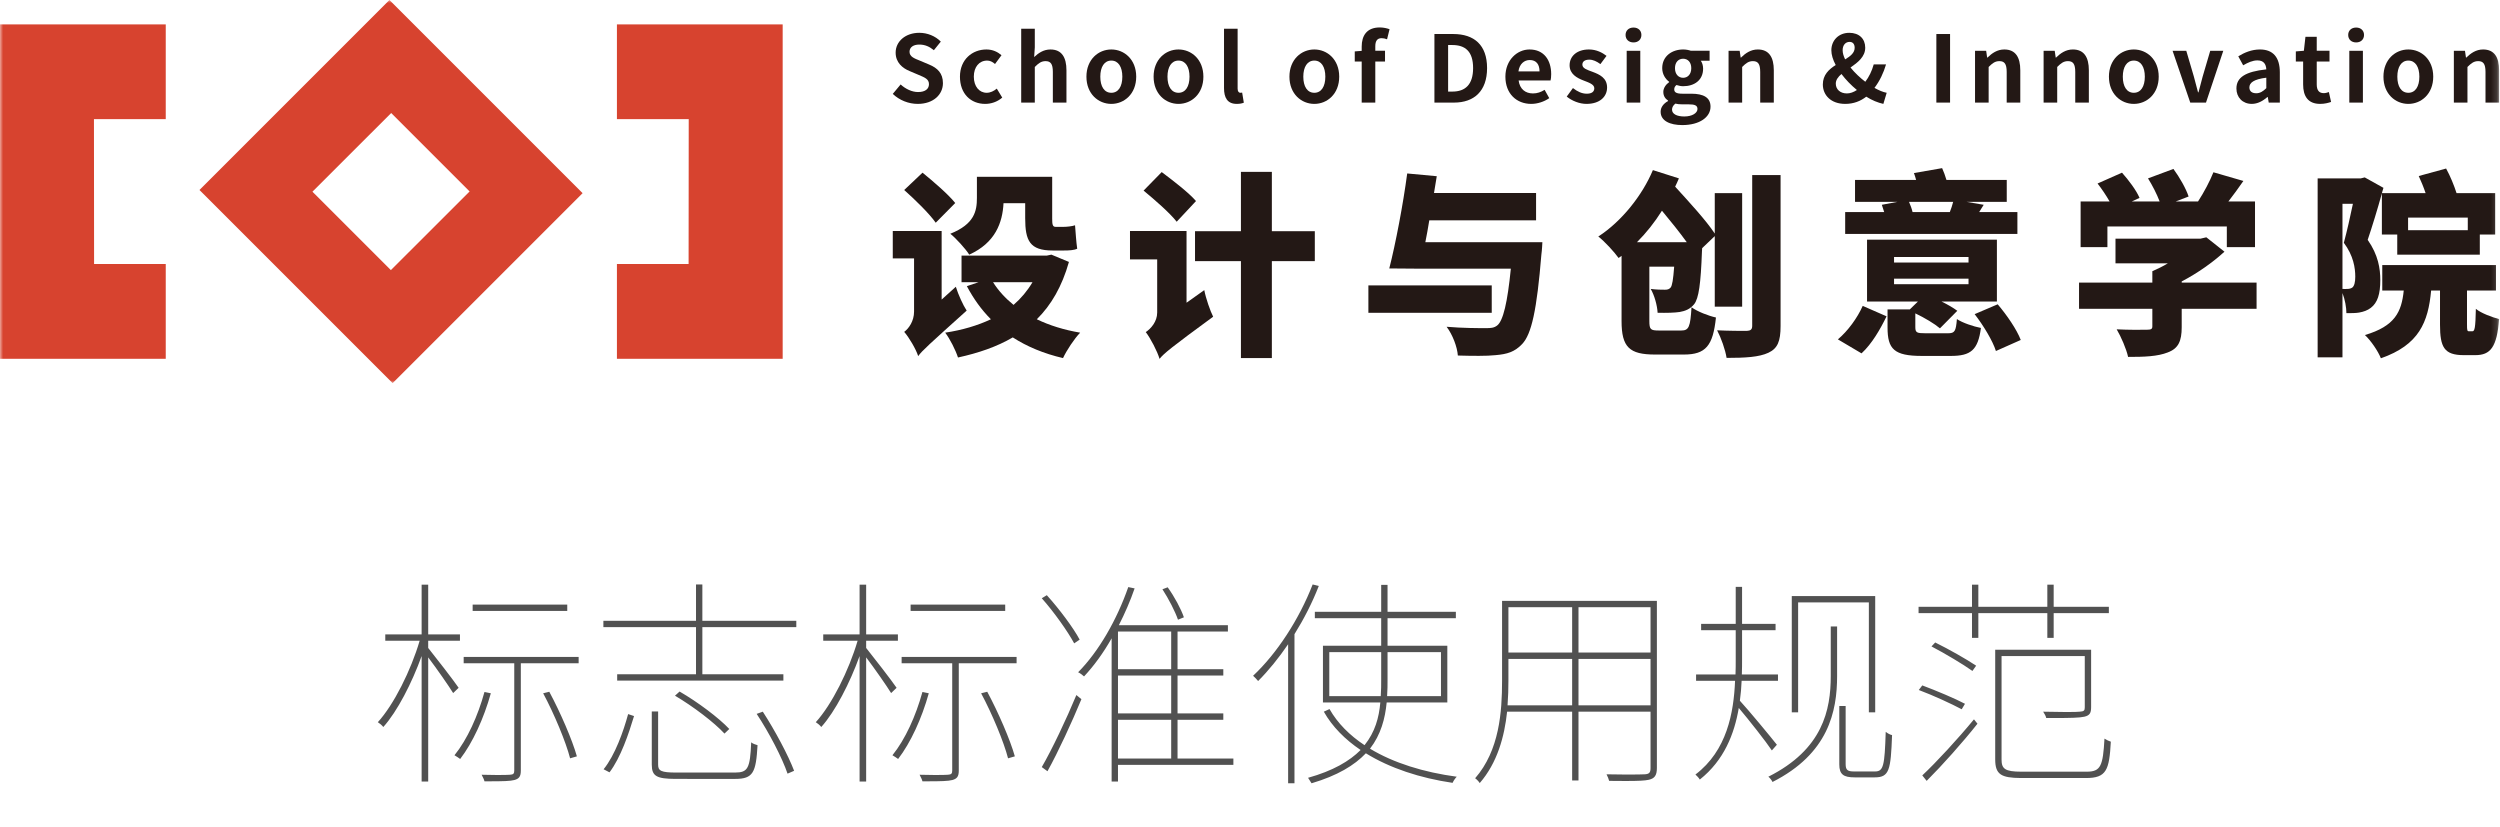
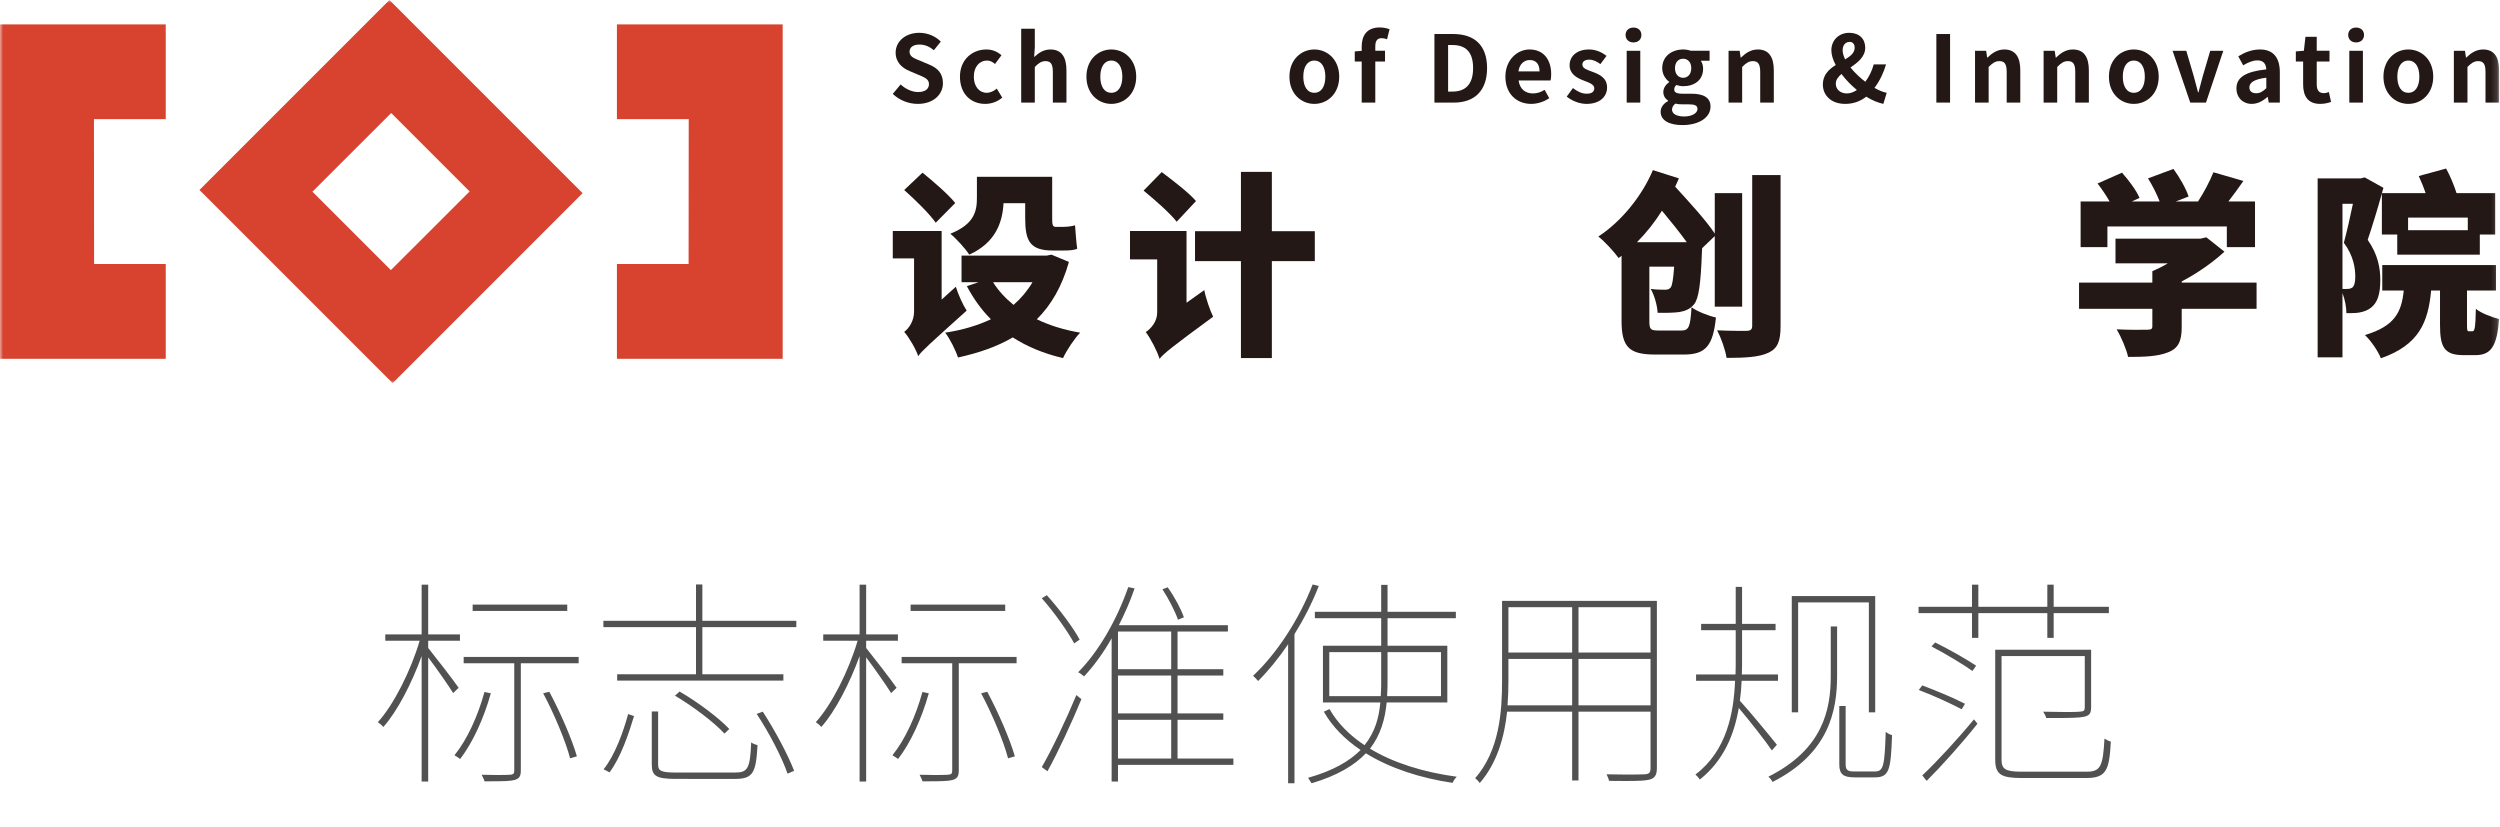
<svg xmlns="http://www.w3.org/2000/svg" xmlns:xlink="http://www.w3.org/1999/xlink" width="411px" height="136px" viewBox="0 0 411 136" version="1.1">
  <title>brand-top</title>
  <defs>
    <polygon id="path-1" points="0 62.989 410.854 62.989 410.854 0.001 0 0.001" />
  </defs>
  <g id="品牌标志" stroke="none" stroke-width="1" fill="none" fill-rule="evenodd">
    <g id="网页宽度" transform="translate(-1065, -383)">
      <g id="brand-top" transform="translate(1065, 383)">
        <g id="编组">
          <path d="M163.261,46.398 C164.135,47.791 165.269,49.022 166.629,50.124 C167.861,49.055 168.897,47.823 169.74,46.398 L163.261,46.398 Z M164.978,33.408 C164.816,36.583 163.65,39.919 159.341,41.863 C158.79,40.956 157.106,39.109 156.231,38.429 C160.215,36.842 160.604,34.671 160.604,32.533 L160.604,29.067 L172.979,29.067 L172.979,35.935 C172.979,36.874 173.043,37.295 173.53,37.295 L174.858,37.295 C175.408,37.295 176.283,37.198 176.737,37.036 C176.834,38.202 176.931,39.822 177.093,40.891 C176.542,41.15 175.7,41.183 174.922,41.183 L173.043,41.183 C169.285,41.183 168.541,39.563 168.541,35.87 L168.541,33.408 L164.978,33.408 Z M175.733,43.062 C174.599,47.079 172.817,50.155 170.452,52.488 C172.526,53.493 174.922,54.237 177.578,54.69 C176.608,55.695 175.344,57.606 174.761,58.87 C171.586,58.125 168.865,56.991 166.5,55.469 C163.908,56.991 160.896,58.028 157.494,58.773 C157.106,57.574 156.166,55.695 155.389,54.69 C158.175,54.271 160.701,53.524 162.905,52.488 C161.35,50.933 160.053,49.119 158.952,47.046 L160.864,46.398 L158.077,46.398 L158.077,42.025 L172.073,42.025 L172.85,41.863 L175.733,43.062 Z M153.834,36.615 C152.797,35.125 150.432,32.825 148.651,31.237 L151.663,28.387 C153.412,29.812 155.907,31.95 157.041,33.376 L153.834,36.615 Z M157.138,47.143 C157.527,48.407 158.336,50.189 158.92,51.064 C152.765,56.603 151.567,57.671 150.95,58.546 C150.594,57.412 149.428,55.437 148.651,54.562 C149.428,53.979 150.271,52.78 150.271,51.226 L150.271,42.479 L146.772,42.479 L146.772,37.976 L154.806,37.976 L154.806,49.249 L157.138,47.143 Z" id="Fill-1" fill="#231815" />
          <path d="M216.156,42.932 L209.094,42.932 L209.094,58.87 L204.009,58.87 L204.009,42.932 L196.461,42.932 L196.461,38.008 L204.009,38.008 L204.009,28.258 L209.094,28.258 L209.094,38.008 L216.156,38.008 L216.156,42.932 Z M193.448,36.453 C192.346,35.029 189.852,32.858 188.006,31.334 L190.986,28.29 C192.8,29.651 195.424,31.66 196.623,33.053 L193.448,36.453 Z M197.983,47.694 C198.242,49.056 198.955,51.096 199.44,52.068 C192.637,57.056 191.309,58.126 190.63,58.999 C190.273,57.769 189.139,55.599 188.362,54.594 C189.204,54.044 190.241,52.877 190.241,51.388 L190.241,42.641 L185.77,42.641 L185.77,37.975 L195.067,37.975 L195.067,49.767 L197.983,47.694 Z" id="Fill-3" fill="#231815" />
-           <path d="M253.567,39.823 C253.567,39.823 253.503,41.216 253.405,41.831 C252.66,50.967 251.786,54.951 250.231,56.57 C249,57.867 247.768,58.222 245.889,58.385 C244.432,58.547 242.035,58.514 239.67,58.449 C239.573,57.056 238.828,55.049 237.823,53.72 C240.415,53.947 243.136,53.947 244.302,53.947 C245.08,53.947 245.598,53.914 246.116,53.525 C247.121,52.781 247.834,49.703 248.383,44.164 L232.544,44.164 L228.397,44.131 C229.433,40.082 230.665,33.636 231.344,28.517 L236.204,28.97 L235.751,31.724 L252.53,31.724 L252.53,36.227 L234.973,36.227 C234.778,37.458 234.551,38.689 234.325,39.823 L253.567,39.823 Z M224.963,51.42 L245.242,51.42 L245.242,46.918 L224.963,46.918 L224.963,51.42 Z" id="Fill-5" fill="#231815" />
          <path d="M292.727,28.776 L292.727,53.59 C292.727,56.117 292.241,57.283 290.718,57.996 C289.196,58.709 286.928,58.838 283.851,58.838 C283.657,57.543 282.944,55.534 282.295,54.302 C284.24,54.4 286.475,54.4 287.155,54.4 C287.803,54.368 288.062,54.173 288.062,53.558 L288.062,28.776 L292.727,28.776 Z M277.307,39.823 C276.141,38.203 274.651,36.357 273.225,34.64 C272.027,36.551 270.634,38.3 269.112,39.823 L277.307,39.823 Z M276.4,54.336 C277.664,54.336 277.89,53.72 278.084,50.513 C279.056,51.226 280.903,51.938 282.102,52.197 C281.616,56.862 280.416,58.287 276.821,58.287 L272.092,58.287 C267.88,58.287 266.584,57.089 266.584,52.781 L266.584,42.058 L266.098,42.414 C265.386,41.41 263.766,39.661 262.762,38.883 C266.617,36.389 270.018,32.08 271.735,27.966 L276.011,29.327 C275.817,29.78 275.623,30.234 275.396,30.688 C277.664,33.182 280.482,36.227 281.907,38.397 L281.907,31.756 L286.41,31.756 L286.41,50.416 L281.907,50.416 L281.907,38.818 L279.834,40.795 L279.801,41.345 C279.607,46.626 279.284,49.055 278.506,50.027 C277.826,50.837 277.048,51.129 276.141,51.291 C275.299,51.42 273.97,51.453 272.512,51.42 C272.448,50.221 271.995,48.569 271.379,47.5 C272.351,47.63 273.225,47.63 273.711,47.63 C274.132,47.63 274.391,47.565 274.651,47.274 C274.91,46.949 275.072,45.978 275.234,43.839 L271.153,43.839 L271.153,52.748 C271.153,54.173 271.346,54.336 272.74,54.336 L276.4,54.336 Z" id="Fill-7" fill="#231815" />
-           <path d="M328.42,50.027 C329.91,51.776 331.563,54.173 332.211,55.89 L328.129,57.705 C327.61,56.052 326.088,53.525 324.63,51.646 L328.42,50.027 Z M313.843,33.182 C314.069,33.7 314.296,34.316 314.426,34.866 L320.549,34.866 C320.775,34.316 320.97,33.7 321.1,33.182 L313.843,33.182 Z M311.381,46.723 L323.626,46.723 L323.626,45.816 L311.381,45.816 L311.381,46.723 Z M311.381,43.159 L323.626,43.159 L323.626,42.252 L311.381,42.252 L311.381,43.159 Z M320.257,54.789 C321.358,54.789 321.553,54.464 321.715,52.457 C322.621,53.072 324.468,53.687 325.667,53.914 C325.181,57.575 323.983,58.514 320.711,58.514 L315.948,58.514 C311.381,58.514 310.312,57.381 310.312,53.849 L310.312,50.869 L313.973,50.869 L315.301,49.574 L306.942,49.574 L306.942,39.402 L328.291,39.402 L328.291,49.574 L319.188,49.574 C320.191,50.059 321.131,50.61 321.779,51.095 L318.929,53.979 C318.054,53.234 316.435,52.262 314.879,51.517 L314.879,53.785 C314.879,54.691 315.139,54.789 316.531,54.789 L320.257,54.789 Z M331.66,38.462 L303.347,38.462 L303.347,34.866 L309.761,34.866 C309.631,34.445 309.502,34.024 309.372,33.668 L311.964,33.182 L304.967,33.182 L304.967,29.586 L315.009,29.586 C314.912,29.197 314.782,28.809 314.652,28.452 L319.285,27.642 C319.544,28.225 319.803,28.906 319.998,29.586 L329.91,29.586 L329.91,33.182 L323.27,33.182 L326.12,33.668 L325.375,34.866 L331.66,34.866 L331.66,38.462 Z M302.149,55.793 C303.801,54.4 305.356,52.262 306.231,50.287 L310.149,52.004 C309.113,54.14 307.752,56.506 306.035,58.093 L302.149,55.793 Z" id="Fill-9" fill="#231815" />
          <path d="M346.459,40.632 L342.054,40.632 L342.054,33.116 L346.815,33.116 C346.265,32.145 345.52,31.043 344.84,30.169 L348.856,28.387 C349.957,29.618 351.221,31.302 351.739,32.533 L350.476,33.116 L355.043,33.116 C354.59,31.918 353.845,30.46 353.133,29.326 L357.311,27.772 C358.315,29.132 359.385,31.011 359.806,32.307 L357.7,33.116 L361.36,33.116 C362.332,31.627 363.305,29.78 363.887,28.322 L368.811,29.748 C368.002,30.914 367.159,32.08 366.35,33.116 L370.723,33.116 L370.723,40.632 L366.09,40.632 L366.09,37.231 L346.459,37.231 L346.459,40.632 Z M370.981,50.772 L358.672,50.772 L358.672,53.784 C358.672,56.084 358.121,57.282 356.404,57.931 C354.688,58.611 352.517,58.676 349.86,58.676 C349.568,57.348 348.694,55.339 347.981,54.14 C349.796,54.237 352.355,54.237 353.003,54.205 C353.65,54.205 353.845,54.075 353.845,53.654 L353.845,50.772 L341.794,50.772 L341.794,46.463 L353.845,46.463 L353.845,44.584 C354.688,44.228 355.594,43.774 356.404,43.288 L347.787,43.288 L347.787,39.239 L361.749,39.239 L362.721,39.012 L365.701,41.377 C363.79,43.127 361.328,44.876 358.672,46.269 L358.672,46.463 L370.981,46.463 L370.981,50.772 Z" id="Fill-11" fill="#231815" />
          <mask id="mask-2" fill="white">
            <use xlink:href="#path-1" />
          </mask>
          <g id="Clip-14" />
          <path d="M395.889,37.846 L405.703,37.846 L405.703,35.773 L395.889,35.773 L395.889,37.846 Z M406.45,54.465 C406.838,54.465 406.967,53.947 407.032,50.772 C407.874,51.483 409.721,52.164 410.855,52.456 C410.498,57.09 409.43,58.385 406.935,58.385 L405.056,58.385 C401.817,58.385 401.137,57.09 401.137,53.362 L401.137,47.76 L399.678,47.76 C399.193,52.974 397.702,56.7 391.418,58.903 C390.965,57.736 389.766,55.987 388.794,55.08 C393.718,53.623 394.82,51.291 395.176,47.76 L391.645,47.76 L391.645,43.58 L410.336,43.58 L410.336,47.76 L405.575,47.76 L405.575,53.331 C405.575,54.336 405.607,54.465 405.931,54.465 L406.45,54.465 Z M385.102,47.499 C385.393,47.499 385.684,47.532 385.91,47.499 C386.202,47.499 386.494,47.434 386.721,47.273 C387.045,47.014 387.207,46.398 387.207,45.492 C387.207,44.066 386.915,42.026 385.328,39.919 C385.814,38.105 386.397,35.578 386.819,33.505 L385.102,33.505 L385.102,47.499 Z M391.58,31.788 C390.867,34.38 389.992,37.23 389.248,39.434 C390.996,41.928 391.321,44.196 391.321,46.042 C391.321,48.343 390.867,49.767 389.766,50.609 C389.215,51.031 388.567,51.258 387.823,51.388 C387.272,51.483 386.527,51.483 385.748,51.483 C385.748,50.578 385.522,49.249 385.102,48.181 L385.102,58.74 L381.02,58.74 L381.02,29.326 L388.114,29.326 L388.762,29.165 L391.839,30.881 L391.58,31.756 L398.772,31.756 C398.448,30.785 398.027,29.78 397.638,28.938 L402.141,27.706 C402.821,28.938 403.469,30.526 403.858,31.756 L410.207,31.756 L410.207,38.559 L407.68,38.559 L407.68,41.864 L394.107,41.864 L394.107,38.559 L391.58,38.559 L391.58,31.788 Z" id="Fill-13" fill="#231815" mask="url(#mask-2)" />
          <polygon id="Fill-15" fill="#D7432F" mask="url(#mask-2)" points="101.422 43.401 101.422 58.983 128.672 58.983 128.672 4.006 101.422 4.006 101.422 19.588 113.226 19.588 113.206 43.401" />
          <polygon id="Fill-16" fill="#D7432F" mask="url(#mask-2)" points="27.249 43.401 27.249 58.983 0 58.983 0 4.006 27.249 4.006 27.249 19.588 15.446 19.588 15.468 43.401" />
          <path d="M51.274,31.424 L51.366,31.515 L64.313,18.581 L77.206,31.474 L64.258,44.407 L64.356,44.505 L64.356,44.506 L51.274,31.424 Z M95.597,31.572 L95.597,31.572 L64.117,0.091 L64.025,-0 L32.793,31.233 L32.883,31.324 L64.364,62.806 L64.546,62.989 L95.78,31.755 L95.597,31.572 Z" id="Fill-17" fill="#D7432F" mask="url(#mask-2)" />
          <path d="M146.772,15.436 L148.065,13.885 C148.872,14.63 149.937,15.132 150.925,15.132 C152.097,15.132 152.721,14.63 152.721,13.838 C152.721,13.002 152.037,12.744 151.032,12.318 L149.526,11.678 C148.384,11.206 147.243,10.294 147.243,8.65 C147.243,6.809 148.857,5.394 151.138,5.394 C152.447,5.394 153.755,5.912 154.668,6.84 L153.528,8.255 C152.812,7.662 152.066,7.327 151.138,7.327 C150.15,7.327 149.526,7.768 149.526,8.514 C149.526,9.32 150.317,9.609 151.276,9.99 L152.751,10.613 C154.121,11.176 155.018,12.043 155.018,13.672 C155.018,15.512 153.482,17.08 150.879,17.08 C149.374,17.08 147.868,16.486 146.772,15.436" id="Fill-18" fill="#231815" mask="url(#mask-2)" />
          <path d="M157.816,12.606 C157.816,9.777 159.854,8.133 162.167,8.133 C163.216,8.133 164.023,8.544 164.647,9.077 L163.582,10.522 C163.156,10.157 162.759,9.959 162.289,9.959 C160.98,9.959 160.097,11.009 160.097,12.606 C160.097,14.219 160.996,15.254 162.212,15.254 C162.821,15.254 163.399,14.964 163.872,14.569 L164.769,16.045 C163.947,16.759 162.913,17.08 161.969,17.08 C159.611,17.08 157.816,15.436 157.816,12.606" id="Fill-19" fill="#231815" mask="url(#mask-2)" />
          <path d="M167.885,4.725 L170.121,4.725 L170.121,7.783 L170.015,9.381 C170.7,8.742 171.536,8.134 172.693,8.134 C174.533,8.134 175.325,9.412 175.325,11.557 L175.325,16.867 L173.088,16.867 L173.088,11.83 C173.088,10.507 172.723,10.051 171.887,10.051 C171.187,10.051 170.745,10.385 170.121,11.01 L170.121,16.867 L167.885,16.867 L167.885,4.725 Z" id="Fill-20" fill="#231815" mask="url(#mask-2)" />
          <path d="M184.512,12.606 C184.512,11.009 183.858,9.959 182.702,9.959 C181.545,9.959 180.891,11.009 180.891,12.606 C180.891,14.219 181.545,15.254 182.702,15.254 C183.858,15.254 184.512,14.219 184.512,12.606 M178.609,12.606 C178.609,9.777 180.572,8.133 182.702,8.133 C184.831,8.133 186.794,9.777 186.794,12.606 C186.794,15.436 184.831,17.08 182.702,17.08 C180.572,17.08 178.609,15.436 178.609,12.606" id="Fill-21" fill="#231815" mask="url(#mask-2)" />
-           <path d="M195.555,12.606 C195.555,11.009 194.901,9.959 193.745,9.959 C192.588,9.959 191.934,11.009 191.934,12.606 C191.934,14.219 192.588,15.254 193.745,15.254 C194.901,15.254 195.555,14.219 195.555,12.606 M189.652,12.606 C189.652,9.777 191.615,8.133 193.745,8.133 C195.875,8.133 197.837,9.777 197.837,12.606 C197.837,15.436 195.875,17.08 193.745,17.08 C191.615,17.08 189.652,15.436 189.652,12.606" id="Fill-22" fill="#231815" mask="url(#mask-2)" />
-           <path d="M201.228,14.478 L201.228,4.725 L203.465,4.725 L203.465,14.569 C203.465,15.086 203.693,15.254 203.906,15.254 C203.998,15.254 204.058,15.254 204.21,15.223 L204.484,16.881 C204.226,16.988 203.86,17.08 203.329,17.08 C201.776,17.08 201.228,16.06 201.228,14.478" id="Fill-23" fill="#231815" mask="url(#mask-2)" />
          <path d="M217.885,12.606 C217.885,11.009 217.231,9.959 216.074,9.959 C214.918,9.959 214.264,11.009 214.264,12.606 C214.264,14.219 214.918,15.254 216.074,15.254 C217.231,15.254 217.885,14.219 217.885,12.606 M211.982,12.606 C211.982,9.777 213.945,8.133 216.074,8.133 C218.204,8.133 220.167,9.777 220.167,12.606 C220.167,15.436 218.204,17.08 216.074,17.08 C213.945,17.08 211.982,15.436 211.982,12.606" id="Fill-24" fill="#231815" mask="url(#mask-2)" />
          <path d="M223.863,10.111 L222.722,10.111 L222.722,8.452 L223.863,8.361 L223.863,7.662 C223.863,5.882 224.684,4.512 226.83,4.512 C227.484,4.512 228.062,4.665 228.443,4.801 L228.032,6.46 C227.743,6.338 227.408,6.277 227.134,6.277 C226.465,6.277 226.099,6.673 226.099,7.615 L226.099,8.346 L227.697,8.346 L227.697,10.111 L226.099,10.111 L226.099,16.866 L223.863,16.866 L223.863,10.111 Z" id="Fill-25" fill="#231815" mask="url(#mask-2)" />
          <path d="M238.771,15.056 C240.87,15.056 242.178,13.931 242.178,11.192 C242.178,8.438 240.87,7.403 238.771,7.403 L238.07,7.403 L238.07,15.056 L238.771,15.056 Z M235.819,5.593 L238.908,5.593 C242.345,5.593 244.475,7.388 244.475,11.192 C244.475,14.98 242.345,16.867 239.029,16.867 L235.819,16.867 L235.819,5.593 Z" id="Fill-26" fill="#231815" mask="url(#mask-2)" />
          <path d="M253.099,11.74 C253.099,10.599 252.582,9.868 251.487,9.868 C250.589,9.868 249.797,10.508 249.63,11.74 L253.099,11.74 Z M247.486,12.607 C247.486,9.853 249.433,8.134 251.455,8.134 C253.799,8.134 255.016,9.853 255.016,12.197 C255.016,12.622 254.97,13.032 254.911,13.231 L249.661,13.231 C249.843,14.631 250.756,15.361 252.02,15.361 C252.719,15.361 253.328,15.148 253.936,14.767 L254.697,16.137 C253.86,16.715 252.781,17.08 251.73,17.08 C249.341,17.08 247.486,15.422 247.486,12.607 L247.486,12.607 Z" id="Fill-27" fill="#231815" mask="url(#mask-2)" />
          <path d="M257.57,15.878 L258.59,14.478 C259.35,15.071 260.081,15.405 260.872,15.405 C261.723,15.405 262.104,15.041 262.104,14.508 C262.104,13.869 261.221,13.58 260.324,13.23 C259.244,12.819 258.042,12.165 258.042,10.735 C258.042,9.213 259.274,8.133 261.221,8.133 C262.454,8.133 263.413,8.65 264.113,9.184 L263.108,10.538 C262.501,10.096 261.907,9.807 261.283,9.807 C260.507,9.807 260.141,10.141 260.141,10.629 C260.141,11.252 260.933,11.481 261.831,11.816 C262.956,12.241 264.204,12.804 264.204,14.386 C264.204,15.878 263.032,17.08 260.811,17.08 C259.671,17.08 258.422,16.577 257.57,15.878" id="Fill-28" fill="#231815" mask="url(#mask-2)" />
          <path d="M267.427,16.866 L269.663,16.866 L269.663,8.347 L267.427,8.347 L267.427,16.866 Z M267.244,5.745 C267.244,5.014 267.777,4.529 268.553,4.529 C269.314,4.529 269.846,5.014 269.846,5.745 C269.846,6.49 269.314,6.976 268.553,6.976 C267.777,6.976 267.244,6.49 267.244,5.745 L267.244,5.745 Z" id="Fill-29" fill="#231815" mask="url(#mask-2)" />
          <path d="M278.045,11.206 C278.045,10.218 277.468,9.655 276.707,9.655 C275.946,9.655 275.367,10.218 275.367,11.206 C275.367,12.226 275.961,12.789 276.707,12.789 C277.451,12.789 278.045,12.226 278.045,11.206 M279.065,17.916 C279.065,17.307 278.564,17.156 277.649,17.156 L276.615,17.156 C276.098,17.156 275.732,17.11 275.428,17.034 C275.048,17.338 274.881,17.673 274.881,18.022 C274.881,18.738 275.672,19.149 276.903,19.149 C278.183,19.149 279.065,18.586 279.065,17.916 M273.009,18.373 C273.009,17.658 273.45,17.049 274.227,16.608 L274.227,16.532 C273.785,16.242 273.45,15.802 273.45,15.101 C273.45,14.462 273.892,13.869 274.408,13.504 L274.408,13.443 C273.816,13.017 273.268,12.21 273.268,11.206 C273.268,9.213 274.896,8.133 276.707,8.133 C277.178,8.133 277.635,8.225 277.984,8.346 L281.058,8.346 L281.058,9.99 L279.612,9.99 C279.825,10.278 279.992,10.75 279.992,11.283 C279.992,13.199 278.532,14.173 276.707,14.173 C276.372,14.173 275.976,14.098 275.611,13.976 C275.382,14.173 275.245,14.356 275.245,14.706 C275.245,15.163 275.58,15.405 276.585,15.405 L278.03,15.405 C280.084,15.405 281.21,16.045 281.21,17.536 C281.21,19.255 279.415,20.563 276.569,20.563 C274.561,20.563 273.009,19.879 273.009,18.373" id="Fill-30" fill="#231815" mask="url(#mask-2)" />
          <path d="M284.175,8.347 L286,8.347 L286.168,9.472 L286.213,9.472 C286.958,8.742 287.826,8.133 288.983,8.133 C290.823,8.133 291.614,9.412 291.614,11.556 L291.614,16.866 L289.378,16.866 L289.378,11.831 C289.378,10.508 289.013,10.05 288.176,10.05 C287.477,10.05 287.034,10.386 286.41,11.009 L286.41,16.866 L284.175,16.866 L284.175,8.347 Z" id="Fill-31" fill="#231815" mask="url(#mask-2)" />
          <path d="M303.341,9.761 C304.224,9.229 304.907,8.681 304.907,7.859 C304.907,7.297 304.65,6.886 304.07,6.886 C303.403,6.886 302.93,7.418 302.93,8.256 C302.93,8.727 303.082,9.229 303.341,9.761 M303.63,15.36 C304.193,15.36 304.74,15.147 305.274,14.797 C304.315,14.006 303.447,13.108 302.733,12.165 C302.185,12.637 301.804,13.139 301.804,13.747 C301.804,14.706 302.549,15.36 303.63,15.36 M299.675,13.885 C299.675,12.318 300.663,11.405 301.788,10.689 C301.333,9.838 301.074,9 301.074,8.256 C301.074,6.688 302.231,5.395 304.026,5.395 C305.638,5.395 306.643,6.368 306.643,7.844 C306.643,9.335 305.425,10.263 304.224,11.1 C304.893,11.937 305.76,12.759 306.657,13.443 C307.25,12.652 307.738,11.694 308.042,10.583 L310.066,10.583 C309.654,11.983 309.047,13.276 308.164,14.448 C308.894,14.859 309.578,15.147 310.172,15.254 L309.625,17.08 C308.727,16.882 307.753,16.486 306.81,15.893 C305.882,16.623 304.74,17.08 303.356,17.08 C300.998,17.08 299.675,15.635 299.675,13.885" id="Fill-32" fill="#231815" mask="url(#mask-2)" />
          <polygon id="Fill-33" fill="#231815" mask="url(#mask-2)" points="318.338 16.866 320.591 16.866 320.591 5.593 318.338 5.593" />
          <path d="M324.696,8.347 L326.523,8.347 L326.689,9.472 L326.736,9.472 C327.481,8.742 328.348,8.133 329.505,8.133 C331.345,8.133 332.136,9.412 332.136,11.556 L332.136,16.866 L329.9,16.866 L329.9,11.831 C329.9,10.508 329.536,10.05 328.698,10.05 C327.998,10.05 327.557,10.386 326.933,11.009 L326.933,16.866 L324.696,16.866 L324.696,8.347 Z" id="Fill-34" fill="#231815" mask="url(#mask-2)" />
          <path d="M335.968,8.347 L337.794,8.347 L337.961,9.472 L338.007,9.472 C338.752,8.742 339.62,8.133 340.777,8.133 C342.616,8.133 343.408,9.412 343.408,11.556 L343.408,16.866 L341.171,16.866 L341.171,11.831 C341.171,10.508 340.807,10.05 339.97,10.05 C339.27,10.05 338.828,10.386 338.204,11.009 L338.204,16.866 L335.968,16.866 L335.968,8.347 Z" id="Fill-35" fill="#231815" mask="url(#mask-2)" />
          <path d="M352.61,12.606 C352.61,11.009 351.957,9.959 350.799,9.959 C349.643,9.959 348.99,11.009 348.99,12.606 C348.99,14.219 349.643,15.254 350.799,15.254 C351.957,15.254 352.61,14.219 352.61,12.606 M346.708,12.606 C346.708,9.777 348.67,8.133 350.799,8.133 C352.93,8.133 354.892,9.777 354.892,12.606 C354.892,15.436 352.93,17.08 350.799,17.08 C348.67,17.08 346.708,15.436 346.708,12.606" id="Fill-36" fill="#231815" mask="url(#mask-2)" />
          <path d="M357.172,8.347 L359.424,8.347 L360.672,12.591 C360.9,13.428 361.128,14.31 361.357,15.178 L361.433,15.178 C361.66,14.31 361.889,13.428 362.117,12.591 L363.364,8.347 L365.51,8.347 L362.665,16.866 L360.078,16.866 L357.172,8.347 Z" id="Fill-37" fill="#231815" mask="url(#mask-2)" />
          <path d="M372.582,14.493 L372.582,12.774 C370.497,13.033 369.798,13.611 369.798,14.371 C369.798,15.04 370.269,15.331 370.924,15.331 C371.562,15.331 372.034,15.027 372.582,14.493 M367.667,14.553 C367.667,12.727 369.144,11.771 372.582,11.405 C372.536,10.568 372.172,9.928 371.122,9.928 C370.33,9.928 369.569,10.278 368.779,10.736 L367.973,9.259 C368.976,8.636 370.193,8.133 371.533,8.133 C373.693,8.133 374.804,9.427 374.804,11.89 L374.804,16.866 L372.978,16.866 L372.825,15.954 L372.765,15.954 C372.02,16.593 371.167,17.079 370.193,17.079 C368.672,17.079 367.667,15.999 367.667,14.553" id="Fill-38" fill="#231815" mask="url(#mask-2)" />
          <path d="M378.635,13.885 L378.635,10.111 L377.434,10.111 L377.434,8.452 L378.757,8.346 L379.016,6.049 L380.872,6.049 L380.872,8.346 L382.971,8.346 L382.971,10.111 L380.872,10.111 L380.872,13.885 C380.872,14.859 381.268,15.314 382.029,15.314 C382.303,15.314 382.636,15.223 382.865,15.132 L383.23,16.76 C382.774,16.912 382.181,17.08 381.435,17.08 C379.411,17.08 378.635,15.786 378.635,13.885" id="Fill-39" fill="#231815" mask="url(#mask-2)" />
          <path d="M386.226,16.866 L388.462,16.866 L388.462,8.347 L386.226,8.347 L386.226,16.866 Z M386.043,5.745 C386.043,5.014 386.576,4.529 387.352,4.529 C388.113,4.529 388.646,5.014 388.646,5.745 C388.646,6.49 388.113,6.976 387.352,6.976 C386.576,6.976 386.043,6.49 386.043,5.745 L386.043,5.745 Z" id="Fill-40" fill="#231815" mask="url(#mask-2)" />
          <path d="M397.743,12.606 C397.743,11.009 397.089,9.959 395.93,9.959 C394.774,9.959 394.122,11.009 394.122,12.606 C394.122,14.219 394.774,15.254 395.93,15.254 C397.089,15.254 397.743,14.219 397.743,12.606 M391.839,12.606 C391.839,9.777 393.801,8.133 395.93,8.133 C398.062,8.133 400.024,9.777 400.024,12.606 C400.024,15.436 398.062,17.08 395.93,17.08 C393.801,17.08 391.839,15.436 391.839,12.606" id="Fill-41" fill="#231815" mask="url(#mask-2)" />
          <path d="M403.414,8.347 L405.24,8.347 L405.407,9.472 L405.453,9.472 C406.198,8.742 407.066,8.133 408.222,8.133 C410.062,8.133 410.854,9.412 410.854,11.556 L410.854,16.866 L408.617,16.866 L408.617,11.831 C408.617,10.508 408.253,10.05 407.416,10.05 C406.716,10.05 406.274,10.386 405.65,11.009 L405.65,16.866 L403.414,16.866 L403.414,8.347 Z" id="Fill-42" fill="#231815" mask="url(#mask-2)" />
        </g>
        <path d="M70.396,128.484 L70.396,108.072 C71.764,109.872 73.816,112.824 74.5,113.94 L75.4,113.076 C74.68,111.996 71.476,107.856 70.396,106.524 L70.396,105.336 L75.616,105.336 L75.616,104.292 L70.396,104.292 L70.396,96.12 L69.316,96.12 L69.316,104.292 L63.34,104.292 L63.34,105.336 L68.992,105.336 C67.552,110.232 64.744,115.848 62.116,118.728 C62.404,118.908 62.8,119.232 63.016,119.52 C65.32,116.964 67.732,112.248 69.316,107.856 L69.316,128.484 L70.396,128.484 Z M93.256,100.44 L93.256,99.396 L77.704,99.396 L77.704,100.44 L93.256,100.44 Z M84.58,128.232 C85.336,128.016 85.624,127.656 85.624,126.684 L85.624,109.044 L95.128,109.044 L95.128,108 L76.228,108 L76.228,109.044 L84.544,109.044 L84.544,126.684 C84.544,127.188 84.4,127.332 83.824,127.368 C83.561,127.387 82.936,127.406 82.07,127.409 L81.618,127.409 C80.911,127.408 80.082,127.396 79.18,127.368 C79.36,127.728 79.576,128.124 79.648,128.448 L80.651,128.447 C82.648,128.444 83.896,128.419 84.58,128.232 Z M93.724,124.668 L94.84,124.344 C94.084,121.644 92.14,117.144 90.304,113.724 L89.296,113.976 C91.132,117.396 93.04,122.004 93.724,124.668 Z M75.652,124.776 C77.704,122.112 79.54,118.116 80.692,113.976 L79.648,113.76 C78.568,117.684 76.84,121.536 74.716,124.164 C74.968,124.308 75.472,124.632 75.652,124.776 Z M128.788,111.888 L128.788,110.844 L115.468,110.844 L115.468,103.104 L130.912,103.104 L130.912,102.06 L115.468,102.06 L115.468,96.084 L114.424,96.084 L114.424,102.06 L99.196,102.06 L99.196,103.104 L114.424,103.104 L114.424,110.844 L101.464,110.844 L101.464,111.888 L128.788,111.888 Z M119.104,120.6 L119.896,119.844 C118.168,118.008 114.712,115.416 111.724,113.688 L110.968,114.372 C113.956,116.136 117.412,118.764 119.104,120.6 Z M120.868,128.052 C123.82,128.052 124.288,127.008 124.54,122.508 C124.216,122.4 123.784,122.292 123.496,122.04 C123.316,126.324 122.956,127.008 120.832,127.008 L111.184,127.008 C108.664,127.008 108.196,126.72 108.196,125.712 L108.196,116.964 L107.152,116.964 L107.152,125.712 C107.152,127.637 108.003,128.031 111.027,128.051 L120.868,128.052 Z M129.472,127.188 L130.552,126.72 C129.616,124.236 127.42,120.096 125.404,117 L124.396,117.36 C126.448,120.456 128.608,124.632 129.472,127.188 Z M100.204,126.972 C102.04,124.56 103.372,120.6 104.236,117.72 L103.264,117.396 C102.508,120.204 101.104,124.164 99.232,126.468 L100.204,126.972 Z M142.396,128.484 L142.396,108.072 C143.764,109.872 145.816,112.824 146.5,113.94 L147.4,113.076 C146.68,111.996 143.476,107.856 142.396,106.524 L142.396,105.336 L147.616,105.336 L147.616,104.292 L142.396,104.292 L142.396,96.12 L141.316,96.12 L141.316,104.292 L135.34,104.292 L135.34,105.336 L140.992,105.336 C139.552,110.232 136.744,115.848 134.116,118.728 C134.404,118.908 134.8,119.232 135.016,119.52 C137.32,116.964 139.732,112.248 141.316,107.856 L141.316,128.484 L142.396,128.484 Z M165.256,100.44 L165.256,99.396 L149.704,99.396 L149.704,100.44 L165.256,100.44 Z M156.58,128.232 C157.336,128.016 157.624,127.656 157.624,126.684 L157.624,109.044 L167.128,109.044 L167.128,108 L148.228,108 L148.228,109.044 L156.544,109.044 L156.544,126.684 C156.544,127.188 156.4,127.332 155.824,127.368 C155.561,127.387 154.936,127.406 154.07,127.409 L153.618,127.409 C152.911,127.408 152.082,127.396 151.18,127.368 C151.36,127.728 151.576,128.124 151.648,128.448 L152.651,128.447 C154.648,128.444 155.896,128.419 156.58,128.232 Z M165.724,124.668 L166.84,124.344 C166.084,121.644 164.14,117.144 162.304,113.724 L161.296,113.976 C163.132,117.396 165.04,122.004 165.724,124.668 Z M147.652,124.776 C149.704,122.112 151.54,118.116 152.692,113.976 L151.648,113.76 C150.568,117.684 148.84,121.536 146.716,124.164 C146.968,124.308 147.472,124.632 147.652,124.776 Z M183.796,128.484 L183.796,125.748 L202.768,125.748 L202.768,124.704 L193.588,124.704 L193.588,118.332 L201.112,118.332 L201.112,117.288 L193.588,117.288 L193.588,111.06 L201.112,111.06 L201.112,110.016 L193.588,110.016 L193.588,103.824 L201.868,103.824 L201.868,102.78 L183.94,102.78 C184.912,100.872 185.812,98.82 186.532,96.732 L185.488,96.516 C183.616,101.88 180.664,107.064 177.244,110.52 C177.568,110.664 178.036,111.024 178.216,111.204 C179.836,109.476 181.384,107.352 182.752,104.94 L182.752,128.484 L183.796,128.484 Z M193.66,101.88 L194.632,101.484 C194.164,100.116 193.084,98.1 191.968,96.552 L191.104,96.876 C192.112,98.424 193.192,100.512 193.66,101.88 Z M176.596,105.768 L177.496,105.156 C176.488,103.248 174.148,100.116 172.096,97.848 L171.268,98.352 C173.284,100.62 175.552,103.824 176.596,105.768 Z M192.544,110.016 L183.796,110.016 L183.796,103.824 L192.544,103.824 L192.544,110.016 Z M192.544,117.288 L183.796,117.288 L183.796,111.06 L192.544,111.06 L192.544,117.288 Z M172.204,126.792 C173.968,123.624 176.236,118.692 177.784,114.948 L176.956,114.264 C175.3,118.26 172.924,123.264 171.268,126.108 L172.204,126.792 Z M192.544,124.704 L183.796,124.704 L183.796,118.332 L192.544,118.332 L192.544,124.704 Z M212.812,128.772 L212.812,104.256 C214.36,101.772 215.728,99.108 216.808,96.336 L215.8,96.084 C213.568,101.844 209.896,107.46 206.008,111.096 C206.26,111.312 206.656,111.744 206.836,111.96 C208.564,110.232 210.22,108.18 211.768,105.912 L211.768,128.772 L212.812,128.772 Z M215.62,128.772 C219.868,127.512 222.676,125.82 224.548,123.84 C228.508,126.288 233.44,127.908 238.804,128.7 C238.948,128.376 239.236,127.944 239.488,127.692 C234.088,126.972 229.084,125.424 225.232,123.084 C227.032,120.744 227.716,118.116 227.968,115.488 L237.94,115.488 L237.94,106.164 L228.112,106.164 L228.112,101.628 L239.344,101.628 L239.344,100.584 L228.112,100.584 L228.112,96.156 L227.068,96.156 L227.068,100.584 L216.16,100.584 L216.16,101.628 L227.068,101.628 L227.068,106.164 L217.492,106.164 L217.492,115.488 L226.924,115.488 C226.708,117.972 226.06,120.348 224.332,122.508 C221.884,120.888 219.904,118.908 218.572,116.568 L217.636,117 C219.04,119.484 221.128,121.572 223.684,123.3 C221.848,125.136 219.148,126.72 215.044,127.872 C215.224,128.124 215.476,128.556 215.62,128.772 Z M226.996,114.444 L218.536,114.444 L218.536,107.208 L227.068,107.208 L227.068,111.6 C227.068,112.536 227.068,113.508 226.996,114.444 Z M236.896,114.444 L228.04,114.444 C228.112,113.508 228.112,112.536 228.112,111.6 L228.112,107.208 L236.896,107.208 L236.896,114.444 Z M243.268,128.736 C246.148,125.424 247.336,121.104 247.768,117 L258.46,117 L258.46,128.304 L259.504,128.304 L259.504,117 L271.348,117 L271.348,126.288 C271.348,127.044 271.096,127.26 270.376,127.296 C269.99,127.315 269.088,127.335 267.868,127.337 L267.364,127.337 C266.41,127.336 265.3,127.324 264.112,127.296 C264.292,127.62 264.472,128.088 264.544,128.376 C265.435,128.385 266.229,128.392 266.934,128.393 L267.516,128.394 C269.292,128.39 270.425,128.343 271.06,128.196 C271.996,127.98 272.392,127.512 272.392,126.252 L272.392,98.784 L246.94,98.784 L246.94,111.924 C246.94,117 246.508,123.372 242.512,127.944 C242.728,128.088 243.124,128.484 243.268,128.736 Z M258.46,107.28 L247.984,107.28 L247.984,99.828 L258.46,99.828 L258.46,107.28 Z M271.348,107.28 L259.504,107.28 L259.504,99.828 L271.348,99.828 L271.348,107.28 Z M271.348,115.956 L259.504,115.956 L259.504,108.324 L271.348,108.324 L271.348,115.956 Z M258.46,115.956 L247.84,115.956 C247.948,114.552 247.984,113.184 247.984,111.924 L247.984,108.324 L258.46,108.324 L258.46,115.956 Z M279.448,128.16 C283.444,124.992 285.136,120.636 285.856,116.388 C287.476,118.296 290.392,122.004 291.292,123.372 L292.12,122.436 C291.22,121.284 287.44,116.712 286.036,115.2 C286.18,114.12 286.288,112.968 286.324,111.924 L292.3,111.924 L292.3,110.88 L286.36,110.88 C286.396,109.98 286.396,109.188 286.396,108.36 L286.396,103.608 L291.904,103.608 L291.904,102.564 L286.396,102.564 L286.396,96.48 L285.352,96.48 L285.352,102.564 L279.664,102.564 L279.664,103.608 L285.352,103.608 L285.352,108.396 C285.352,109.188 285.352,110.016 285.316,110.88 L278.836,110.88 L278.836,111.924 L285.244,111.924 C285.028,117.18 283.912,123.408 278.728,127.332 C278.98,127.548 279.304,127.908 279.448,128.16 Z M295.612,117.108 L295.612,99.036 L307.24,99.036 L307.24,117.108 L308.284,117.108 L308.284,97.992 L294.568,97.992 L294.568,117.108 L295.612,117.108 Z M291.4,128.556 C300.58,123.912 302.02,117 302.02,111.132 L302.02,102.996 L300.976,102.996 L300.976,111.132 C300.976,116.712 299.68,123.192 290.716,127.692 C290.968,127.872 291.292,128.304 291.4,128.556 Z M308.212,127.8 C310.624,127.8 310.84,126.576 311.056,120.852 C310.732,120.78 310.372,120.6 310.012,120.312 C309.832,125.892 309.652,126.828 308.248,126.828 L304.828,126.828 C303.748,126.828 303.424,126.612 303.424,125.604 L303.424,116.064 L302.38,116.064 L302.38,125.676 C302.38,127.332 303.1,127.8 304.9,127.8 L308.212,127.8 Z M325.24,104.868 L325.24,100.8 L336.58,100.8 L336.58,104.868 L337.624,104.868 L337.624,100.8 L346.696,100.8 L346.696,99.756 L337.624,99.756 L337.624,96.12 L336.58,96.12 L336.58,99.756 L325.24,99.756 L325.24,96.12 L324.196,96.12 L324.196,99.756 L315.412,99.756 L315.412,100.8 L324.196,100.8 L324.196,104.868 L325.24,104.868 Z M324.268,110.304 L324.88,109.44 C323.332,108.396 320.416,106.74 318.148,105.624 L317.536,106.272 C319.804,107.46 322.756,109.224 324.268,110.304 Z M342.952,127.908 C346.3,127.908 346.768,126.612 347.02,121.932 C346.696,121.824 346.3,121.644 345.976,121.428 C345.724,125.928 345.364,126.864 343.06,126.864 L332.296,126.864 C329.632,126.864 329.056,126.396 329.056,124.884 L329.056,107.856 L342.736,107.856 L342.736,116.28 C342.736,116.784 342.628,116.964 341.908,117 C341.588,117.032 340.991,117.05 340.148,117.053 L339.47,117.053 C338.506,117.05 337.304,117.032 335.896,117 C336.112,117.36 336.328,117.684 336.4,118.044 L337.847,118.043 C340.323,118.039 341.842,118.011 342.664,117.828 C343.564,117.612 343.78,117.216 343.78,116.244 L343.78,106.812 L328.012,106.812 L328.012,124.848 C328.012,127.34 329.004,127.882 332.224,127.907 L342.952,127.908 Z M322.504,116.604 L323.044,115.704 C321.424,114.84 318.328,113.544 316.024,112.68 L315.448,113.436 C317.86,114.336 320.884,115.74 322.504,116.604 Z M316.744,128.376 C319.336,125.784 322.648,122.076 325.096,118.98 L324.52,118.26 C321.856,121.5 318.328,125.316 316.024,127.476 L316.744,128.376 Z" id="标志标准使用规范" fill="#515151" fill-rule="nonzero" />
      </g>
    </g>
  </g>
</svg>